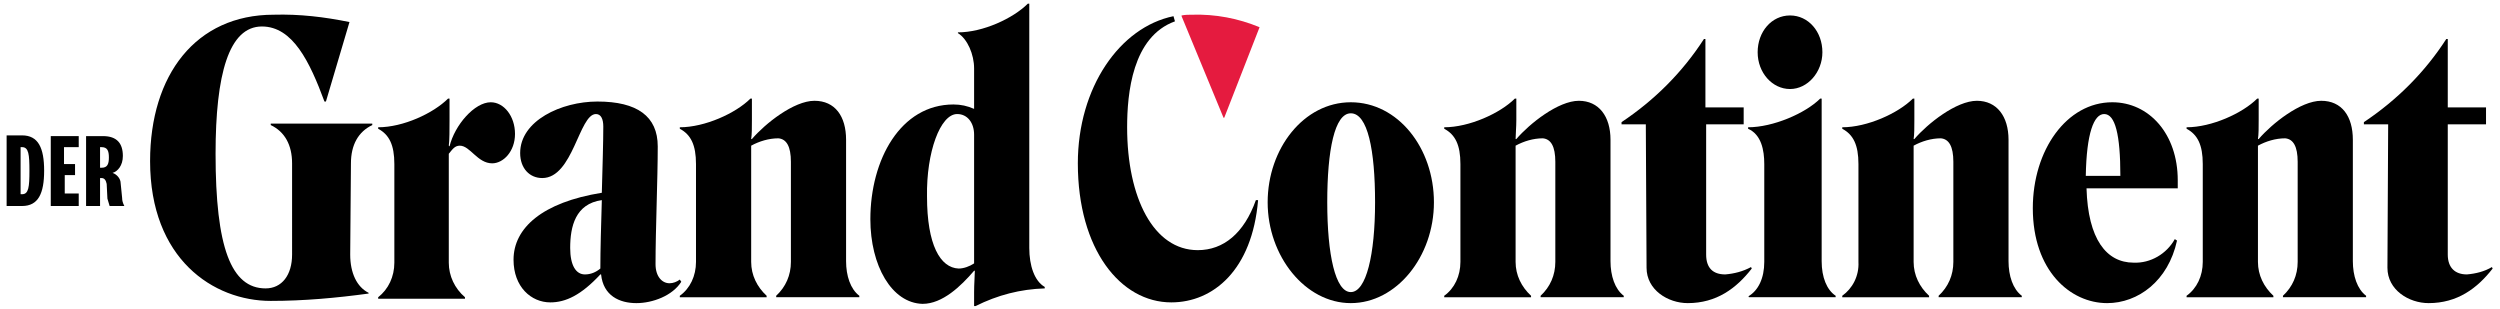
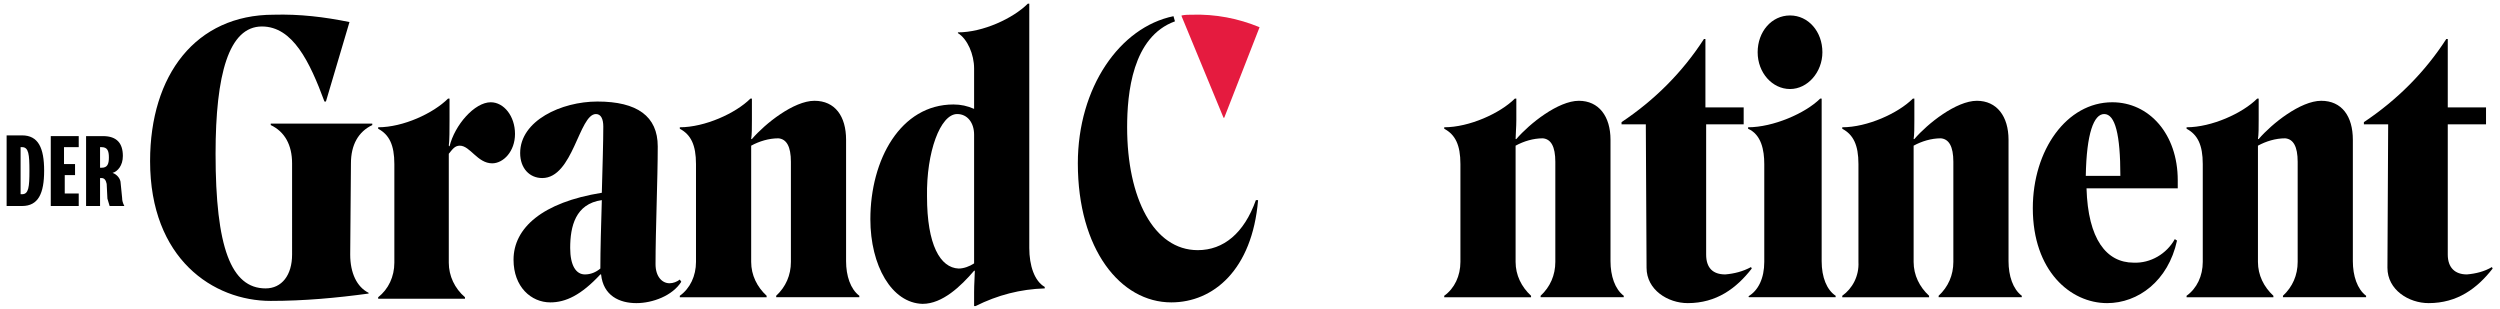
<svg xmlns="http://www.w3.org/2000/svg" version="1.1" id="Layer_1" x="0px" y="0px" viewBox="0 0 339.8 42" style="enable-background:new 0 0 339.8 42;" xml:space="preserve">
  <style type="text/css">
	.st0{fill:#E51B3F;}
</style>
  <g>
    <path d="M47.6,34.6c0,2.5,0.9,4.4,2.5,5.2v0.1c-4.4,0.6-8.8,1-13.3,1c-7.8,0-16.4-5.7-16.4-19c0-11.7,6.2-19.9,16.8-19.9   c3.5-0.1,6.9,0.3,10.3,1l-3.2,10.8h-0.2c-2-5.4-4.3-10.2-8.5-10.2c-4.5,0-6.3,6.5-6.3,17.3c0,12.7,2.1,18.3,6.8,18.3   c2.2,0,3.6-1.8,3.6-4.6V22.2c0-2.5-1-4.3-2.9-5.2v-0.2h13.8V17c-1.9,0.9-2.9,2.7-2.9,5.2L47.6,34.6z" />
    <path d="M61,19.8l0.1,0.1c0.7-2.9,3.4-6,5.6-6c1.8,0,3.3,1.9,3.3,4.3s-1.6,4-3.1,4c-2,0-3-2.4-4.4-2.4c-0.7,0-1,0.5-1.5,1.1v14.8   c0,1.8,0.8,3.5,2.2,4.7v0.2H51.4v-0.2c1.4-1.1,2.2-2.8,2.2-4.7V22.3c0-2.6-0.7-4-2.2-4.8v-0.2c3.4,0,7.5-1.9,9.5-3.9h0.2v2.9   C61.1,17.6,61.1,19.1,61,19.8" />
    <path d="M79.5,37.3c0.8,0,1.5-0.3,2.1-0.8c0-2.5,0.1-5.9,0.2-9.3c-3.6,0.5-4.3,3.6-4.3,6.5C77.5,36.1,78.3,37.3,79.5,37.3    M86.5,41.2c-2.3,0-4.5-1-4.8-3.9h-0.1c-2.6,2.8-4.7,3.8-6.8,3.8c-2.6,0-5-2.1-5-5.8c0-4.3,3.9-7.8,12-9.1c0.1-3.6,0.2-7,0.2-9   c0-1-0.3-1.7-1-1.7c-2.3,0-3.1,8.7-7.3,8.7c-1.7,0-3-1.3-3-3.4c0-4.4,5.6-7,10.5-7c5.4,0,8.2,2,8.2,6.1c0,4.4-0.3,11.4-0.3,16   c0,1.7,0.9,2.6,1.9,2.6c0.5,0,1-0.2,1.4-0.5l0.2,0.3C91.4,40.2,88.7,41.2,86.5,41.2" />
    <path d="M94.6,35.6V22.3c0-2.6-0.7-4-2.2-4.8v-0.2c3.4,0,7.6-1.9,9.6-3.9h0.2v2.9c0,1,0,2-0.1,2.6l0.1,0c1.8-2.1,5.7-5.2,8.5-5.2   s4.3,2.1,4.3,5.3v16.5c0,2,0.6,3.8,1.8,4.7v0.2h-11.3v-0.2c1.3-1.2,2-2.8,2-4.6V22c0-2.1-0.6-3.1-1.7-3.2c-1.3,0-2.6,0.4-3.7,1   v15.8c0,1.8,0.8,3.4,2.1,4.6v0.2H92.4v-0.2C93.8,39.2,94.6,37.5,94.6,35.6" />
    <path d="M132.4,35.8V18.3c0-1.6-0.9-2.8-2.3-2.8c-2.3,0-4.2,5.2-4.1,11.2c0,6.6,1.8,9.7,4.3,9.8C131,36.5,131.8,36.2,132.4,35.8    M118.3,29.8c0-8.1,4.1-15.6,11.3-15.6c1,0,1.9,0.2,2.8,0.6V9.3c0-1.9-0.9-4-2.2-4.8V4.4c3.4,0,7.5-1.9,9.5-3.9h0.2v33.2   c0,2.4,0.7,4.5,2.1,5.3v0.2c-3.3,0.1-6.4,0.9-9.4,2.4h-0.2v-1.9c0-1.1,0.1-2.3,0.1-2.9l-0.1,0c-1.8,2.1-4.3,4.5-7,4.5   C121.2,41.2,118.3,36.1,118.3,29.8" />
-     <path d="M183.6,39.7c2.1,0,3.3-5.1,3.3-12.2s-1-12.1-3.3-12.1c-2.2,0-3.2,5-3.2,12.1S181.5,39.7,183.6,39.7 M183.6,13.9   c6.4,0,11.3,6.2,11.3,13.6s-5.1,13.7-11.3,13.7s-11.3-6.4-11.3-13.7S177.2,13.9,183.6,13.9" />
    <path d="M198.5,35.6V22.3c0-2.6-0.7-4-2.2-4.8v-0.2c3.4,0,7.6-1.9,9.6-3.9h0.2v2.9c0,1-0.1,2-0.1,2.6l0.1,0   c1.8-2.1,5.7-5.2,8.5-5.2c2.7,0,4.3,2.1,4.3,5.3v16.5c0,2,0.6,3.8,1.8,4.7v0.2h-11.3v-0.2c1.3-1.2,2-2.8,2-4.6V22   c0-2.1-0.6-3.1-1.7-3.2c-1.3,0-2.6,0.4-3.7,1v15.8c0,1.8,0.8,3.4,2.1,4.6v0.2h-11.8v-0.2C197.7,39.2,198.5,37.5,198.5,35.6" />
    <path d="M223.7,16.9h-3.3v-0.3c4.5-3,8.3-6.8,11.2-11.3h0.2v9.3h5.2v2.3h-5.1v17.7c0,1.8,0.9,2.7,2.6,2.7c1.2-0.1,2.4-0.4,3.5-1   l0.1,0.2c-2.1,2.7-4.8,4.7-8.7,4.7c-2.7,0-5.6-1.8-5.6-4.8L223.7,16.9z" />
    <path d="M238.9,7.1c0-2.8,1.9-5,4.4-5s4.4,2.2,4.4,5c0,2.7-2,5-4.4,5S238.9,9.9,238.9,7.1 M237.6,40.3c1.4-0.8,2.2-2.5,2.2-4.7   V22.3c0-1.9-0.4-4-2.2-4.8v-0.2c3.4,0,7.8-1.9,9.8-3.9h0.2v22.1c0,2.2,0.7,3.9,1.9,4.7v0.2h-11.8V40.3z" />
    <path d="M252.6,35.6V22.3c0-2.6-0.7-4-2.2-4.8v-0.2c3.4,0,7.6-1.9,9.6-3.9h0.2v2.9c0,1,0,2-0.1,2.6l0.1,0c1.8-2.1,5.7-5.2,8.5-5.2   c2.7,0,4.3,2.1,4.3,5.3v16.5c0,2,0.6,3.8,1.8,4.7v0.2h-11.3v-0.2c1.3-1.2,2-2.8,2-4.6V22c0-2.1-0.6-3.1-1.7-3.2   c-1.3,0-2.6,0.4-3.7,1v15.8c0,1.8,0.8,3.4,2.1,4.6v0.2h-11.8v-0.2C251.8,39.2,252.7,37.5,252.6,35.6" />
    <path d="M283.5,23.9h4.7c0-5.6-0.7-8.4-2.2-8.4C284.6,15.5,283.6,18.1,283.5,23.9 M286.4,41.2c-5,0-10.1-4.4-10.1-12.9   c0-7.9,4.6-14.4,10.8-14.4c5,0,8.9,4.3,8.9,10.6v1.1h-12.4c0.2,6.9,2.7,10.1,6.4,10.1c2.3,0.1,4.5-1.2,5.6-3.2l0.3,0.2   C294.7,38.2,290.6,41.2,286.4,41.2" />
    <path d="M299.4,35.6V22.3c0-2.6-0.7-4-2.2-4.8v-0.2c3.4,0,7.6-1.9,9.6-3.9h0.2v2.9c0,1,0,2-0.1,2.6l0.1,0c1.8-2.1,5.7-5.2,8.5-5.2   s4.3,2.1,4.3,5.3v16.5c0,2,0.6,3.8,1.8,4.7v0.2h-11.3v-0.2c1.3-1.2,2-2.8,2-4.6V22c0-2.1-0.6-3.1-1.7-3.2c-1.3,0-2.6,0.4-3.7,1   v15.8c0,1.8,0.8,3.4,2.1,4.6v0.2h-11.8v-0.2C298.6,39.2,299.4,37.5,299.4,35.6" />
    <path d="M324.6,16.9h-3.3v-0.3c4.5-3,8.3-6.8,11.2-11.3h0.2v9.3h5.2v2.3h-5.2v17.7c0,1.8,1,2.7,2.6,2.7c1.2-0.1,2.4-0.4,3.4-1   l0.1,0.2c-2.1,2.7-4.8,4.7-8.7,4.7c-2.7,0-5.6-1.8-5.6-4.8L324.6,16.9z" />
    <path d="M153.2,17.3c0-4.6,0.7-12.3,6.5-14.4l-0.2-0.7c-7.3,1.5-13,9.7-13,20c0,11.7,5.8,18.9,12.7,18.9c5.7,0,11-4.4,11.8-13.9   l-0.3,0c-1.6,4.5-4.4,6.8-7.9,6.8C156.8,34,153.2,26.9,153.2,17.3" />
    <path class="st0" d="M160.6,2.1v0.1l5.7,13.8h0.1l4.8-12.3c-2.9-1.2-6-1.8-9.2-1.7C161.6,2,161.1,2,160.6,2.1" />
    <path d="M0.9,18.4H3c2.2,0,3,1.7,3,4.8S5.2,28,3,28H0.9V18.4z M2.8,26.4H3c0.9,0,1-1,1-3.2S3.9,20,3,20H2.8V26.4z" />
    <path d="M10.7,28H6.9v-9.5h3.8V20h-2v2.3h1.5v1.5H8.8v2.5h1.9V28z" />
    <path d="M14.9,28c-0.1-0.3-0.2-0.7-0.3-1L14.5,25c-0.1-0.5-0.3-0.8-0.7-0.8h-0.2V28h-1.9v-9.5H14c1.9,0,2.7,1,2.7,2.7   c0,1.3-0.7,2.1-1.4,2.3l0,0c0.6,0.2,1.1,0.8,1.1,1.4l0.2,2c0,0.4,0.1,0.7,0.3,1.1H14.9z M13.8,20h-0.2v2.8h0.2c0.8,0,1-0.5,1-1.4   S14.6,20,13.8,20z" />
  </g>
</svg>